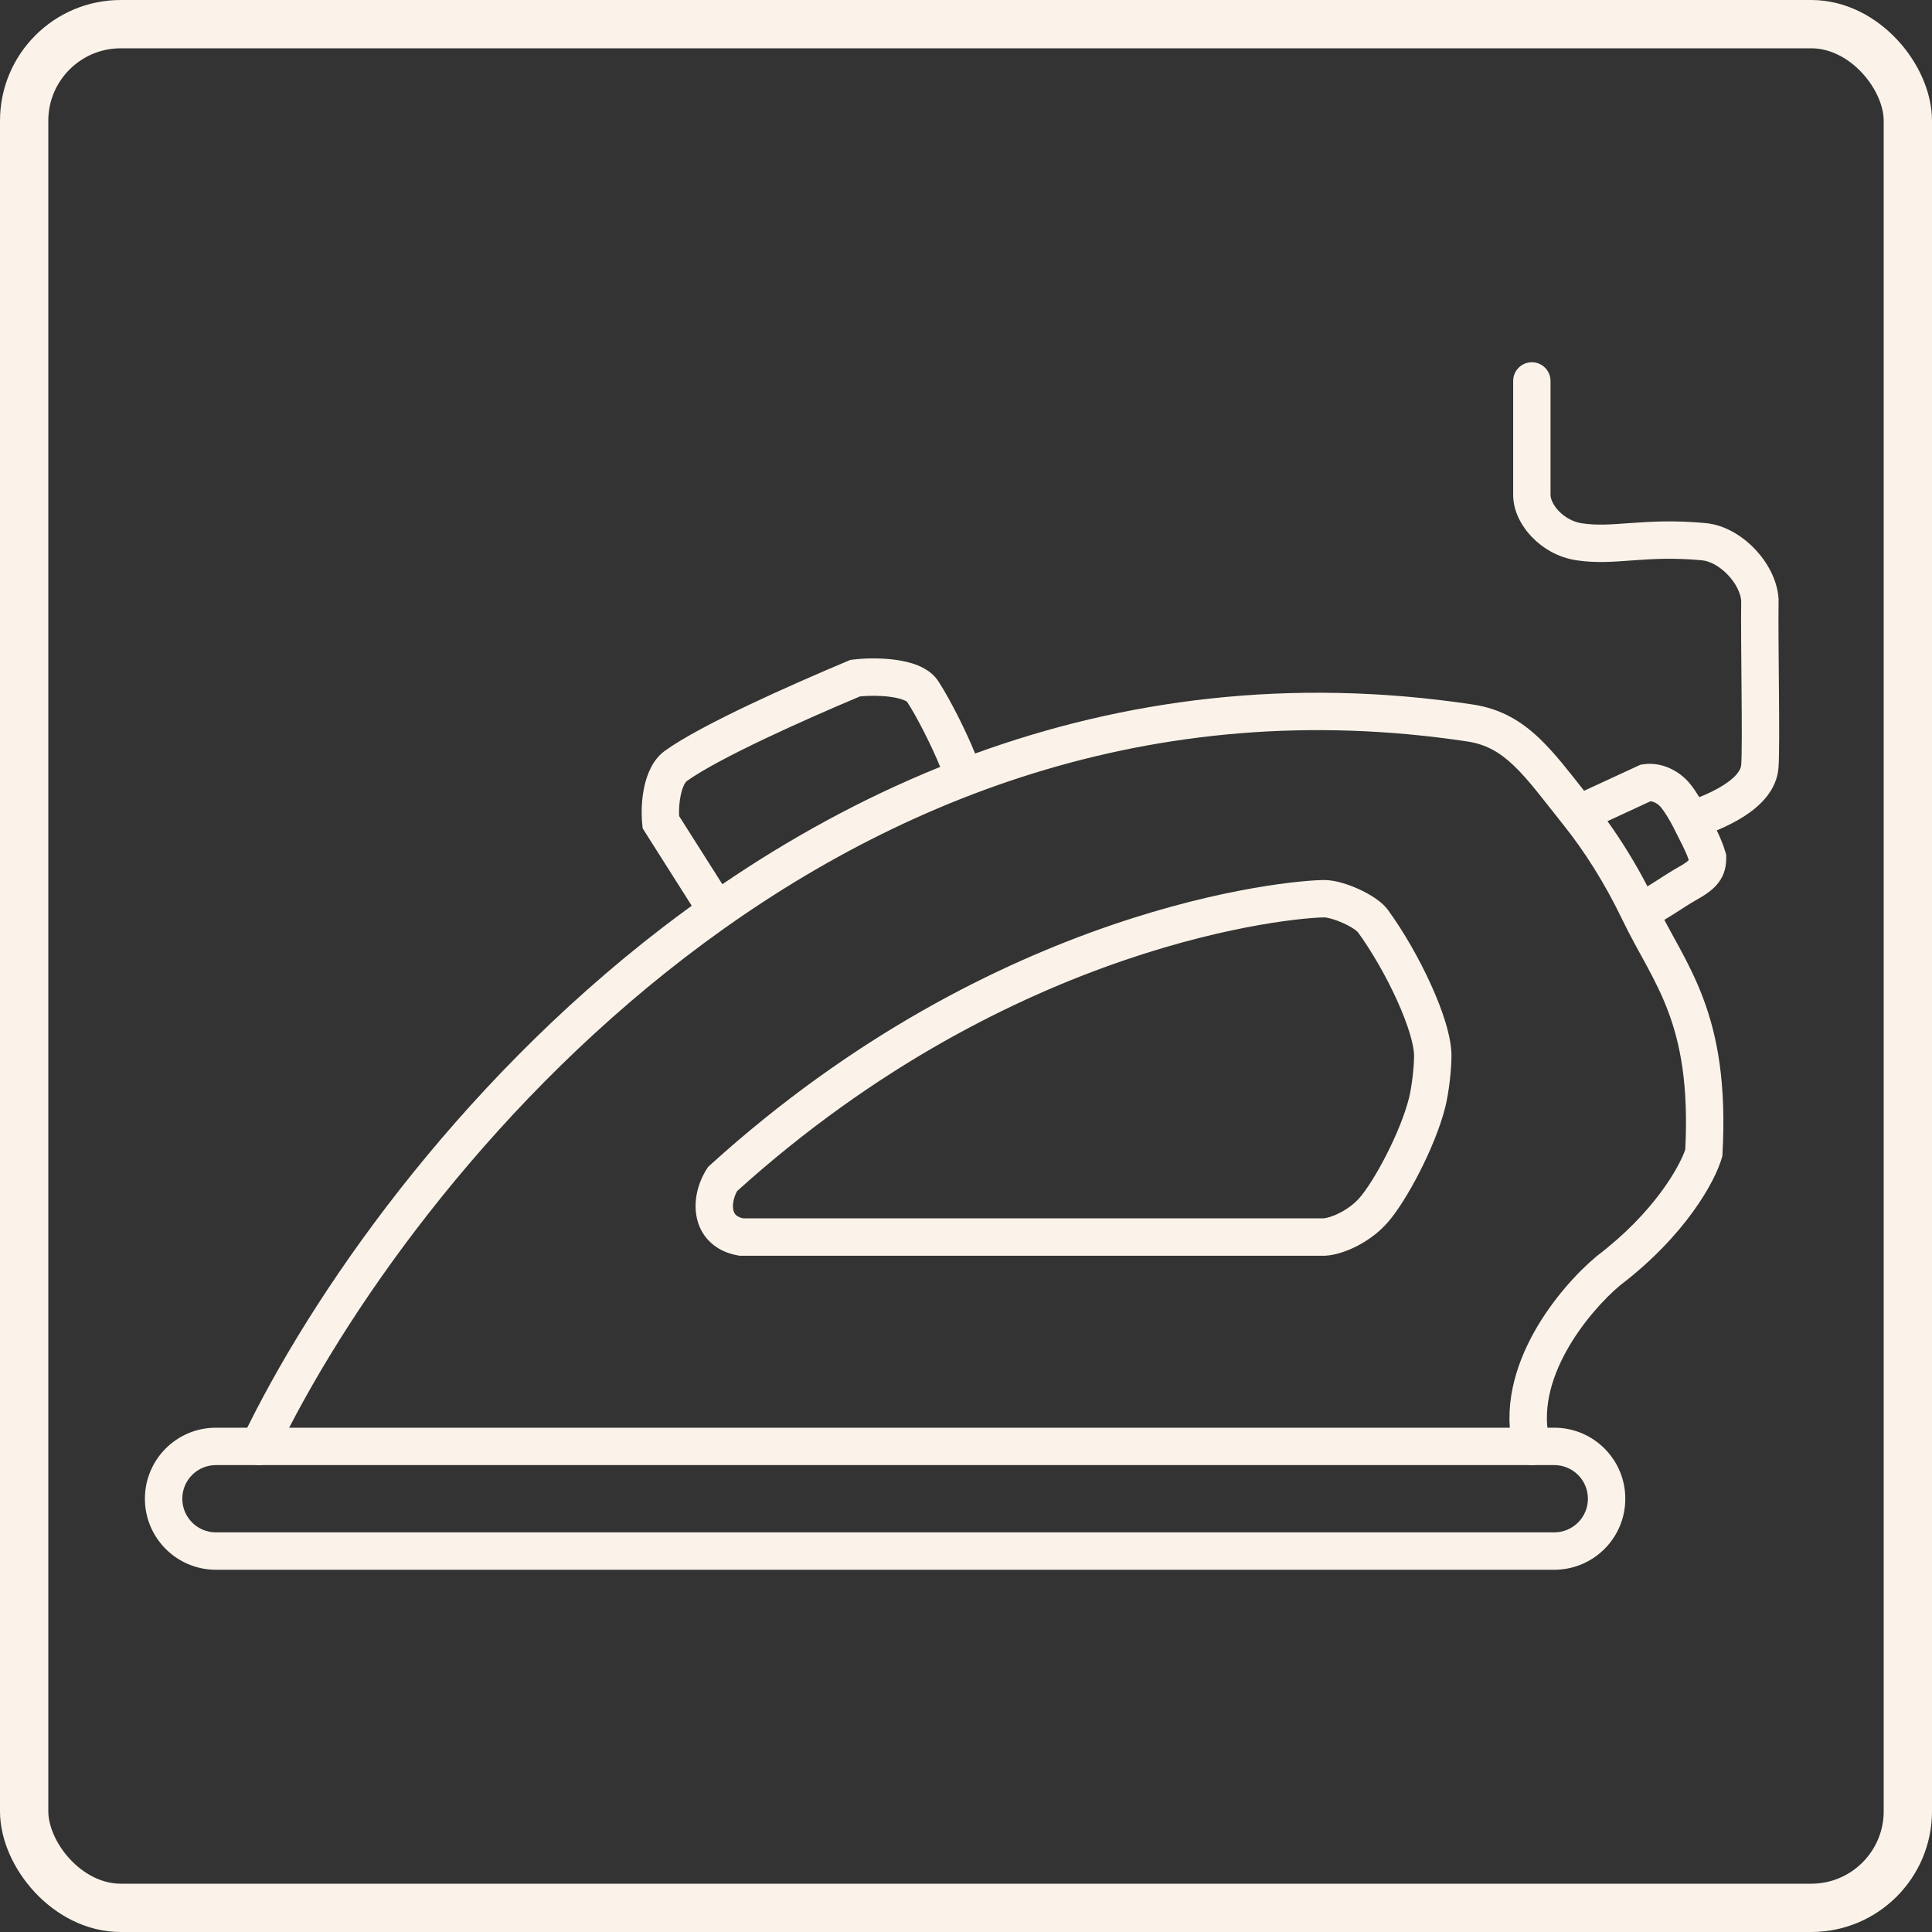
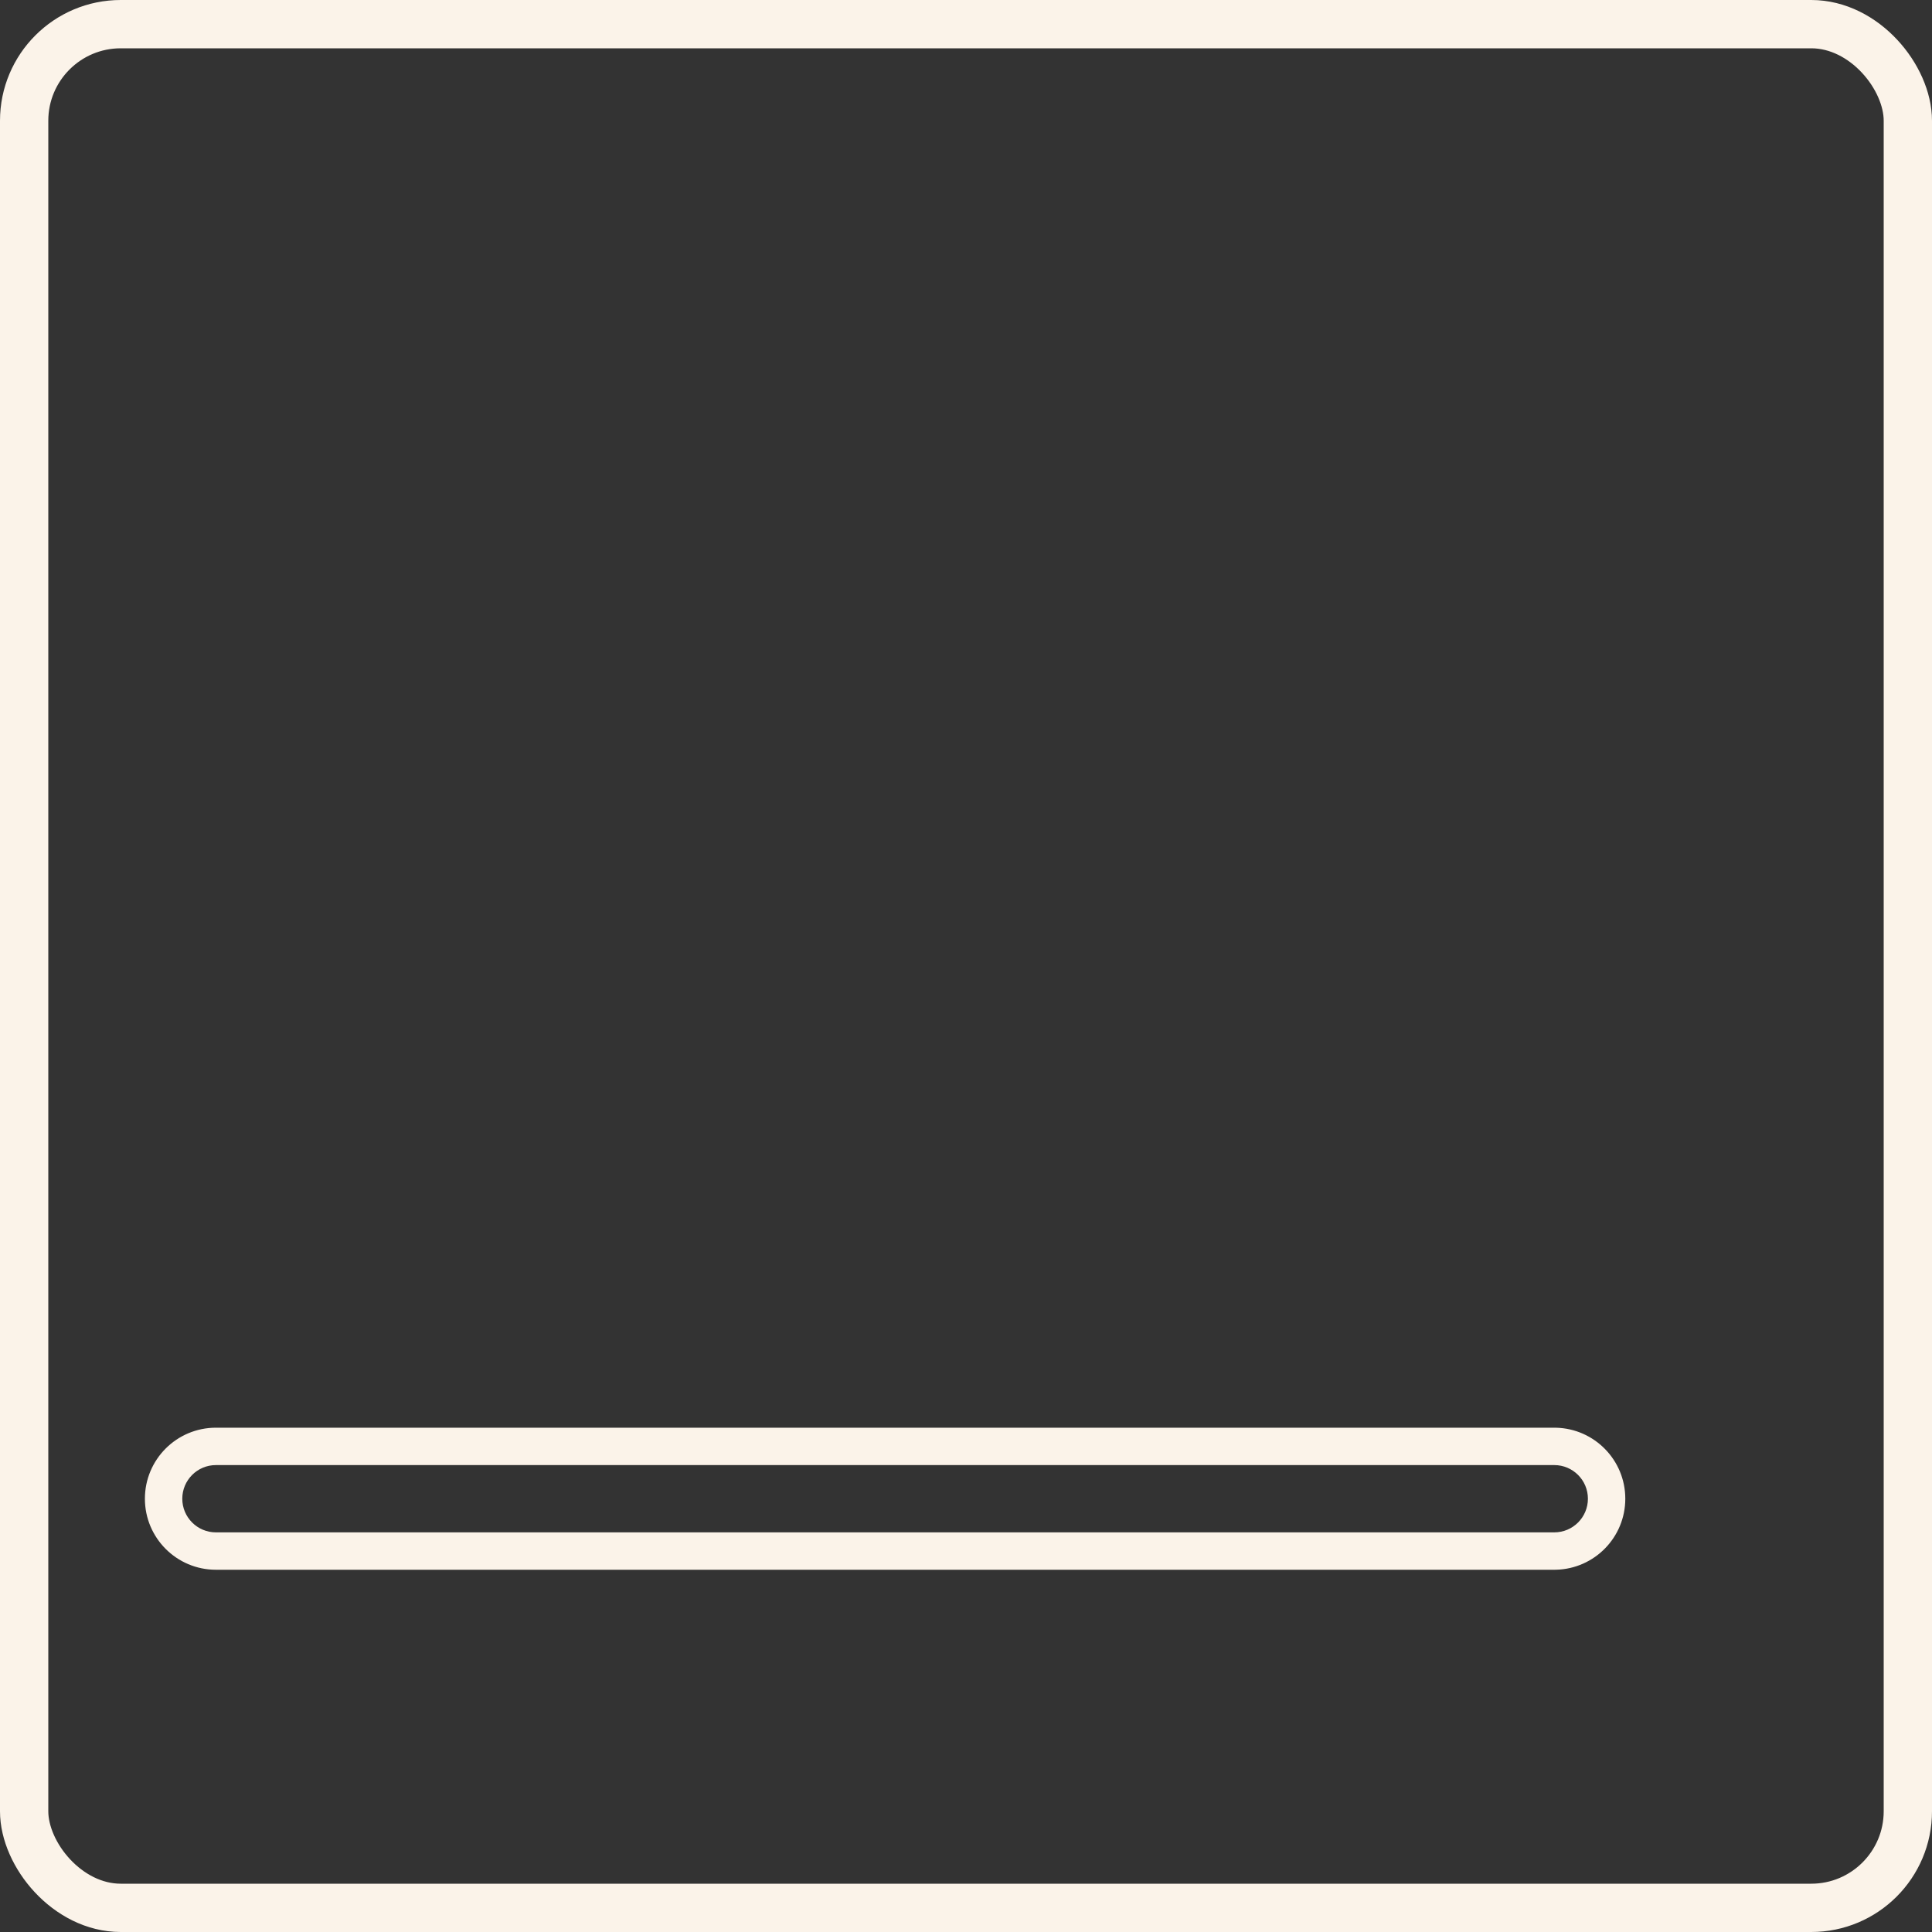
<svg xmlns="http://www.w3.org/2000/svg" width="80" height="80" viewBox="0 0 80 80" fill="none">
  <rect x="0" y="0" width="80" height="80" fill="#333333" stroke="none" />
  <path d="M64.359 63.452V65H8.941V63.452H64.359ZM65.752 62.059C65.752 61.289 65.128 60.666 64.359 60.666H8.941C8.172 60.666 7.548 61.289 7.548 62.059C7.548 62.828 8.172 63.452 8.941 63.452V65C7.317 65 6 63.683 6 62.059C6 60.434 7.317 59.118 8.941 59.118H64.359L64.434 59.119C66.024 59.159 67.3 60.46 67.3 62.059C67.3 63.658 66.024 64.959 64.434 64.999L64.359 65V63.452C65.128 63.452 65.752 62.828 65.752 62.059Z" fill="#FBF3E9" />
-   <path d="M62.657 20.495V15.774C62.657 15.347 63.003 15 63.431 15C63.858 15 64.204 15.347 64.204 15.774V20.495C64.204 20.639 64.293 20.898 64.549 21.164C64.795 21.419 65.13 21.61 65.486 21.666C66.117 21.765 66.699 21.718 67.525 21.658C68.34 21.599 69.32 21.538 70.623 21.66C71.418 21.734 72.141 22.187 72.659 22.728C73.177 23.268 73.59 24.003 73.645 24.775L73.648 24.807L73.647 24.84C73.634 25.771 73.651 27.233 73.662 28.602C73.674 29.947 73.681 31.238 73.645 31.77C73.581 32.732 72.861 33.386 72.239 33.79C71.873 34.027 71.47 34.224 71.088 34.385C71.226 34.671 71.359 34.98 71.45 35.298L71.48 35.403V35.511C71.48 35.842 71.422 36.205 71.156 36.552C70.927 36.852 70.591 37.071 70.23 37.271C69.986 37.407 69.658 37.626 69.266 37.874C69.157 37.944 69.038 38.017 68.916 38.09C69.117 38.469 69.327 38.843 69.546 39.248C69.885 39.875 70.228 40.548 70.522 41.33C71.117 42.909 71.484 44.866 71.324 47.782L71.319 47.871L71.294 47.956C71.009 48.94 69.786 51.159 67.09 53.219C66.455 53.75 65.533 54.735 64.869 55.928C64.2 57.131 63.848 58.446 64.179 59.693C64.288 60.106 64.042 60.53 63.629 60.64C63.216 60.749 62.792 60.503 62.682 60.09C62.208 58.303 62.746 56.561 63.516 55.175C64.289 53.785 65.35 52.653 66.108 52.022L66.121 52.011L66.135 52C68.531 50.175 69.549 48.29 69.783 47.601C69.92 44.923 69.576 43.21 69.073 41.874C68.816 41.191 68.511 40.589 68.184 39.984C67.863 39.39 67.503 38.761 67.181 38.09C66.432 36.53 65.597 35.237 64.76 34.185C63.901 33.107 63.315 32.307 62.691 31.71C62.104 31.148 61.536 30.82 60.761 30.703C47.675 28.73 36.743 33.206 28.363 39.646C19.969 46.096 14.174 54.489 11.42 60.227C11.235 60.612 10.772 60.775 10.387 60.59C10.002 60.404 9.839 59.942 10.024 59.557C12.868 53.633 18.807 45.037 27.419 38.419C27.822 38.11 28.229 37.805 28.643 37.505L26.611 34.3L26.593 34.117C26.547 33.657 26.566 33.094 26.68 32.572C26.787 32.086 27.016 31.461 27.529 31.091C28.29 30.541 29.608 29.857 30.987 29.2C32.385 28.536 33.906 27.873 35.113 27.367L35.211 27.326L35.316 27.313C35.786 27.254 36.449 27.236 37.067 27.32C37.376 27.361 37.704 27.431 38 27.551C38.268 27.66 38.579 27.836 38.8 28.132L38.843 28.193L38.89 28.266C39.348 28.974 40.019 30.307 40.377 31.202C46.489 28.98 53.388 28.026 60.992 29.173C62.152 29.348 63.001 29.863 63.761 30.592C64.368 31.173 64.952 31.927 65.594 32.744L67.925 31.667L68.033 31.65C68.797 31.531 69.547 31.914 69.995 32.473C70.104 32.609 70.233 32.795 70.365 33.009C70.722 32.865 71.086 32.693 71.396 32.491C71.916 32.153 72.088 31.866 72.101 31.667C72.131 31.209 72.126 29.997 72.114 28.615C72.103 27.279 72.087 25.816 72.099 24.862C72.069 24.552 71.879 24.151 71.541 23.798C71.195 23.436 70.796 23.231 70.479 23.201C69.305 23.091 68.428 23.145 67.637 23.202C66.857 23.259 66.085 23.328 65.245 23.195C64.517 23.08 63.885 22.706 63.434 22.238C62.993 21.78 62.657 21.156 62.657 20.495ZM58.554 43.715C58.554 43.276 58.31 42.44 57.849 41.422C57.404 40.439 56.81 39.402 56.226 38.598C56.224 38.596 56.179 38.545 56.054 38.461C55.936 38.382 55.785 38.299 55.618 38.224C55.254 38.059 54.949 37.988 54.839 37.988C53.674 37.988 42.01 38.945 30.523 49.319C30.371 49.595 30.322 49.893 30.365 50.098C30.386 50.198 30.425 50.264 30.474 50.311C30.519 50.353 30.604 50.412 30.768 50.449H54.809C54.918 50.44 55.156 50.383 55.454 50.234C55.75 50.086 56.047 49.876 56.276 49.622C56.557 49.31 56.985 48.646 57.401 47.833C57.812 47.029 58.171 46.158 58.345 45.462C58.457 45.015 58.554 44.185 58.554 43.715ZM66.562 34.003C67.134 34.798 67.693 35.697 68.218 36.703C68.287 36.661 68.361 36.615 68.438 36.566C68.774 36.354 69.182 36.083 69.479 35.918C69.638 35.83 69.746 35.761 69.82 35.706C69.889 35.655 69.916 35.624 69.925 35.614C69.925 35.612 69.925 35.61 69.926 35.608C69.793 35.205 69.582 34.849 69.314 34.303C69.132 33.931 68.912 33.598 68.786 33.44C68.646 33.265 68.467 33.191 68.344 33.179L66.562 34.003ZM36.861 28.854C36.435 28.797 35.96 28.802 35.61 28.837C34.434 29.332 32.982 29.966 31.652 30.598C30.265 31.258 29.067 31.889 28.435 32.346C28.396 32.374 28.276 32.524 28.192 32.905C28.129 33.19 28.108 33.511 28.12 33.79L29.911 36.614C32.677 34.73 35.688 33.067 38.931 31.756C38.601 30.933 37.952 29.651 37.561 29.062C37.553 29.055 37.516 29.025 37.42 28.986C37.285 28.932 37.095 28.885 36.861 28.854ZM60.102 43.715C60.102 44.303 59.992 45.26 59.847 45.838C59.634 46.69 59.219 47.677 58.779 48.538C58.344 49.389 57.843 50.195 57.427 50.657C57.045 51.082 56.581 51.401 56.146 51.619C55.723 51.83 55.266 51.975 54.88 51.996L54.86 51.997H30.623L30.556 51.985C30.101 51.905 29.707 51.72 29.403 51.428C29.099 51.137 28.925 50.778 28.85 50.413C28.703 49.709 28.91 48.963 29.264 48.408L29.32 48.32L29.397 48.25C41.256 37.49 53.376 36.44 54.839 36.44C55.283 36.44 55.83 36.62 56.256 36.813C56.484 36.917 56.713 37.039 56.915 37.175C57.105 37.302 57.322 37.473 57.478 37.687C58.131 38.586 58.776 39.716 59.259 40.784C59.727 41.817 60.102 42.916 60.102 43.715Z" fill="#FBF3E9" />
  <rect x="1" y="1" width="78" height="78" rx="4" stroke="#FBF3E9" stroke-width="2" />
</svg>